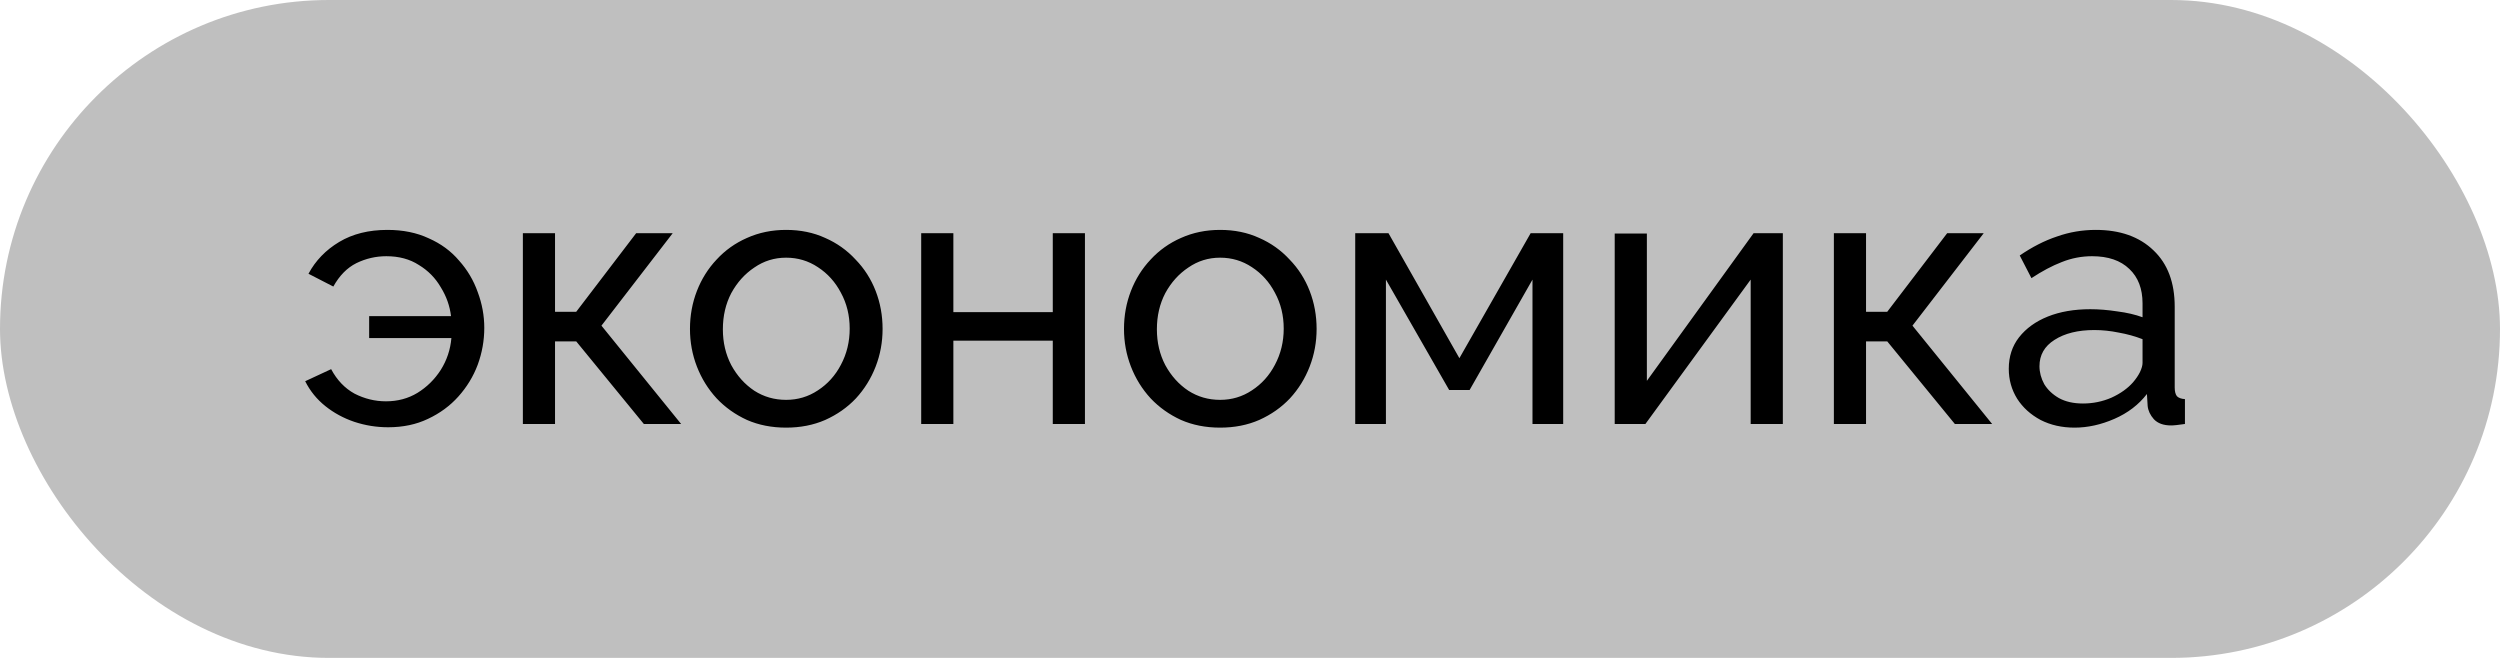
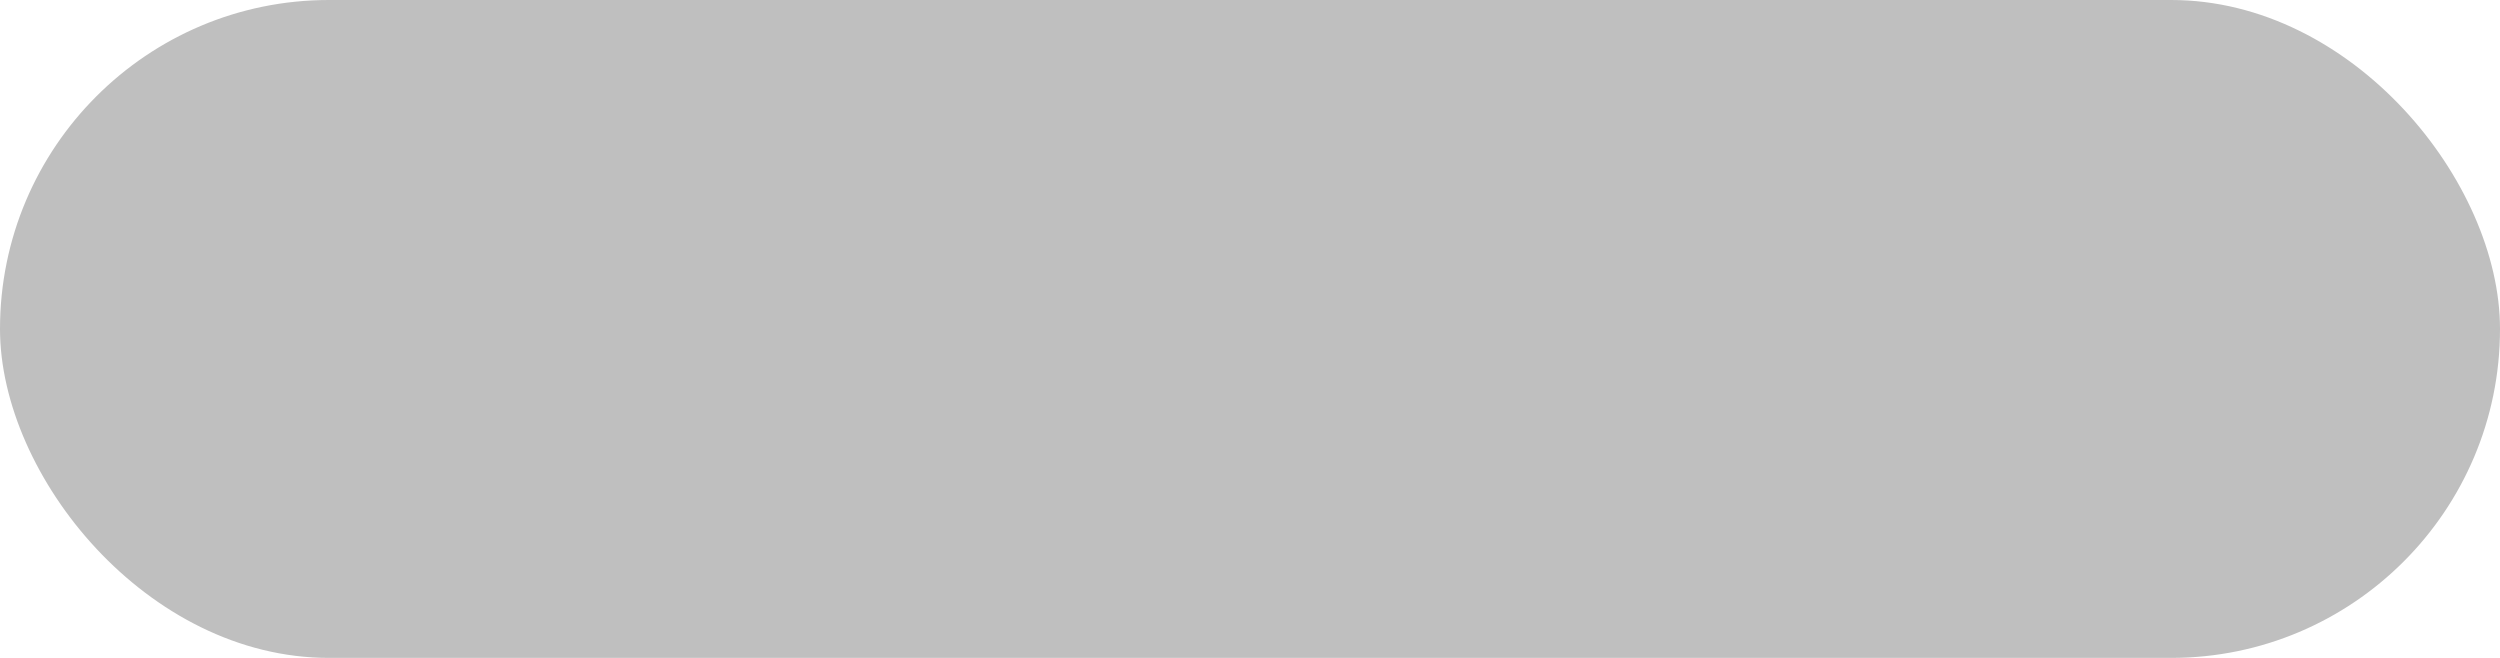
<svg xmlns="http://www.w3.org/2000/svg" width="171" height="45" viewBox="0 0 171 45" fill="none">
  <rect width="171" height="45" rx="22.5" fill="#BFBFBF" />
-   <path d="M26.55 29.225C25.75 29.225 24.975 29.1 24.225 28.85C23.492 28.6 22.833 28.242 22.25 27.775C21.667 27.308 21.208 26.742 20.875 26.075L22.65 25.25C23.05 26 23.583 26.558 24.25 26.925C24.933 27.275 25.65 27.45 26.4 27.45C27.2 27.45 27.917 27.258 28.55 26.875C29.2 26.475 29.733 25.95 30.15 25.3C30.567 24.633 30.808 23.908 30.875 23.125H25.25V21.625H30.85C30.767 20.925 30.533 20.267 30.15 19.65C29.783 19.017 29.283 18.508 28.65 18.125C28.033 17.725 27.292 17.525 26.425 17.525C25.708 17.525 25.025 17.683 24.375 18C23.742 18.317 23.217 18.85 22.8 19.6L21.1 18.725C21.583 17.825 22.283 17.1 23.2 16.55C24.117 16 25.217 15.725 26.5 15.725C27.567 15.725 28.508 15.917 29.325 16.3C30.158 16.667 30.85 17.175 31.4 17.825C31.967 18.458 32.392 19.175 32.675 19.975C32.975 20.775 33.125 21.592 33.125 22.425C33.125 23.292 32.975 24.133 32.675 24.95C32.375 25.75 31.933 26.475 31.35 27.125C30.783 27.758 30.092 28.267 29.275 28.65C28.475 29.033 27.567 29.225 26.55 29.225ZM35.764 29V15.95H37.964V21.325H39.414L43.514 15.95H46.014L41.139 22.275L46.589 29H44.039L39.414 23.35H37.964V29H35.764ZM53.769 29.25C52.786 29.25 51.894 29.075 51.094 28.725C50.294 28.358 49.602 27.867 49.019 27.25C48.436 26.617 47.986 25.892 47.669 25.075C47.352 24.258 47.194 23.4 47.194 22.5C47.194 21.583 47.352 20.717 47.669 19.9C47.986 19.083 48.436 18.367 49.019 17.75C49.602 17.117 50.294 16.625 51.094 16.275C51.911 15.908 52.802 15.725 53.769 15.725C54.752 15.725 55.644 15.908 56.444 16.275C57.244 16.625 57.936 17.117 58.519 17.75C59.119 18.367 59.577 19.083 59.894 19.9C60.211 20.717 60.369 21.583 60.369 22.5C60.369 23.4 60.211 24.258 59.894 25.075C59.577 25.892 59.127 26.617 58.544 27.25C57.961 27.867 57.261 28.358 56.444 28.725C55.644 29.075 54.752 29.25 53.769 29.25ZM49.444 22.525C49.444 23.425 49.636 24.242 50.019 24.975C50.419 25.708 50.944 26.292 51.594 26.725C52.244 27.142 52.969 27.35 53.769 27.35C54.569 27.35 55.294 27.133 55.944 26.7C56.611 26.267 57.136 25.683 57.519 24.95C57.919 24.2 58.119 23.375 58.119 22.475C58.119 21.575 57.919 20.758 57.519 20.025C57.136 19.292 56.611 18.708 55.944 18.275C55.294 17.842 54.569 17.625 53.769 17.625C52.969 17.625 52.244 17.85 51.594 18.3C50.944 18.733 50.419 19.317 50.019 20.05C49.636 20.783 49.444 21.608 49.444 22.525ZM63.01 29V15.95H65.21V21.35H72.01V15.95H74.21V29H72.01V23.3H65.21V29H63.01ZM83.456 29.25C82.473 29.25 81.581 29.075 80.781 28.725C79.981 28.358 79.29 27.867 78.706 27.25C78.123 26.617 77.673 25.892 77.356 25.075C77.04 24.258 76.881 23.4 76.881 22.5C76.881 21.583 77.04 20.717 77.356 19.9C77.673 19.083 78.123 18.367 78.706 17.75C79.29 17.117 79.981 16.625 80.781 16.275C81.598 15.908 82.49 15.725 83.456 15.725C84.44 15.725 85.331 15.908 86.131 16.275C86.931 16.625 87.623 17.117 88.206 17.75C88.806 18.367 89.265 19.083 89.581 19.9C89.898 20.717 90.056 21.583 90.056 22.5C90.056 23.4 89.898 24.258 89.581 25.075C89.265 25.892 88.815 26.617 88.231 27.25C87.648 27.867 86.948 28.358 86.131 28.725C85.331 29.075 84.44 29.25 83.456 29.25ZM79.131 22.525C79.131 23.425 79.323 24.242 79.706 24.975C80.106 25.708 80.631 26.292 81.281 26.725C81.931 27.142 82.656 27.35 83.456 27.35C84.256 27.35 84.981 27.133 85.631 26.7C86.298 26.267 86.823 25.683 87.206 24.95C87.606 24.2 87.806 23.375 87.806 22.475C87.806 21.575 87.606 20.758 87.206 20.025C86.823 19.292 86.298 18.708 85.631 18.275C84.981 17.842 84.256 17.625 83.456 17.625C82.656 17.625 81.931 17.85 81.281 18.3C80.631 18.733 80.106 19.317 79.706 20.05C79.323 20.783 79.131 21.608 79.131 22.525ZM92.697 29V15.95H94.972L99.822 24.5L104.697 15.95H106.922V29H104.822V19.125L100.522 26.675H99.122L94.797 19.125V29H92.697ZM110.446 29V15.975H112.646V26.05L119.946 15.95H121.946V29H119.746V19.125L112.546 29H110.446ZM125.437 29V15.95H127.637V21.325H129.087L133.187 15.95H135.687L130.812 22.275L136.262 29H133.712L129.087 23.35H127.637V29H125.437ZM137.4 25.225C137.4 24.392 137.634 23.675 138.1 23.075C138.584 22.458 139.242 21.983 140.075 21.65C140.909 21.317 141.875 21.15 142.975 21.15C143.559 21.15 144.175 21.2 144.825 21.3C145.475 21.383 146.05 21.517 146.55 21.7V20.75C146.55 19.75 146.25 18.967 145.65 18.4C145.05 17.817 144.2 17.525 143.1 17.525C142.384 17.525 141.692 17.658 141.025 17.925C140.375 18.175 139.684 18.542 138.95 19.025L138.15 17.475C139 16.892 139.85 16.458 140.7 16.175C141.55 15.875 142.434 15.725 143.35 15.725C145.017 15.725 146.334 16.192 147.3 17.125C148.267 18.042 148.75 19.325 148.75 20.975V26.5C148.75 26.767 148.8 26.967 148.9 27.1C149.017 27.217 149.2 27.283 149.45 27.3V29C149.234 29.033 149.042 29.058 148.875 29.075C148.725 29.092 148.6 29.1 148.5 29.1C147.984 29.1 147.592 28.958 147.325 28.675C147.075 28.392 146.934 28.092 146.9 27.775L146.85 26.95C146.284 27.683 145.542 28.25 144.625 28.65C143.709 29.05 142.8 29.25 141.9 29.25C141.034 29.25 140.259 29.075 139.575 28.725C138.892 28.358 138.359 27.875 137.975 27.275C137.592 26.658 137.4 25.975 137.4 25.225ZM145.9 26.15C146.1 25.917 146.259 25.683 146.375 25.45C146.492 25.2 146.55 24.992 146.55 24.825V23.2C146.034 23 145.492 22.85 144.925 22.75C144.359 22.633 143.8 22.575 143.25 22.575C142.134 22.575 141.225 22.8 140.525 23.25C139.842 23.683 139.5 24.283 139.5 25.05C139.5 25.467 139.609 25.875 139.825 26.275C140.059 26.658 140.392 26.975 140.825 27.225C141.275 27.475 141.825 27.6 142.475 27.6C143.159 27.6 143.809 27.467 144.425 27.2C145.042 26.917 145.534 26.567 145.9 26.15Z" fill="black" />
</svg>